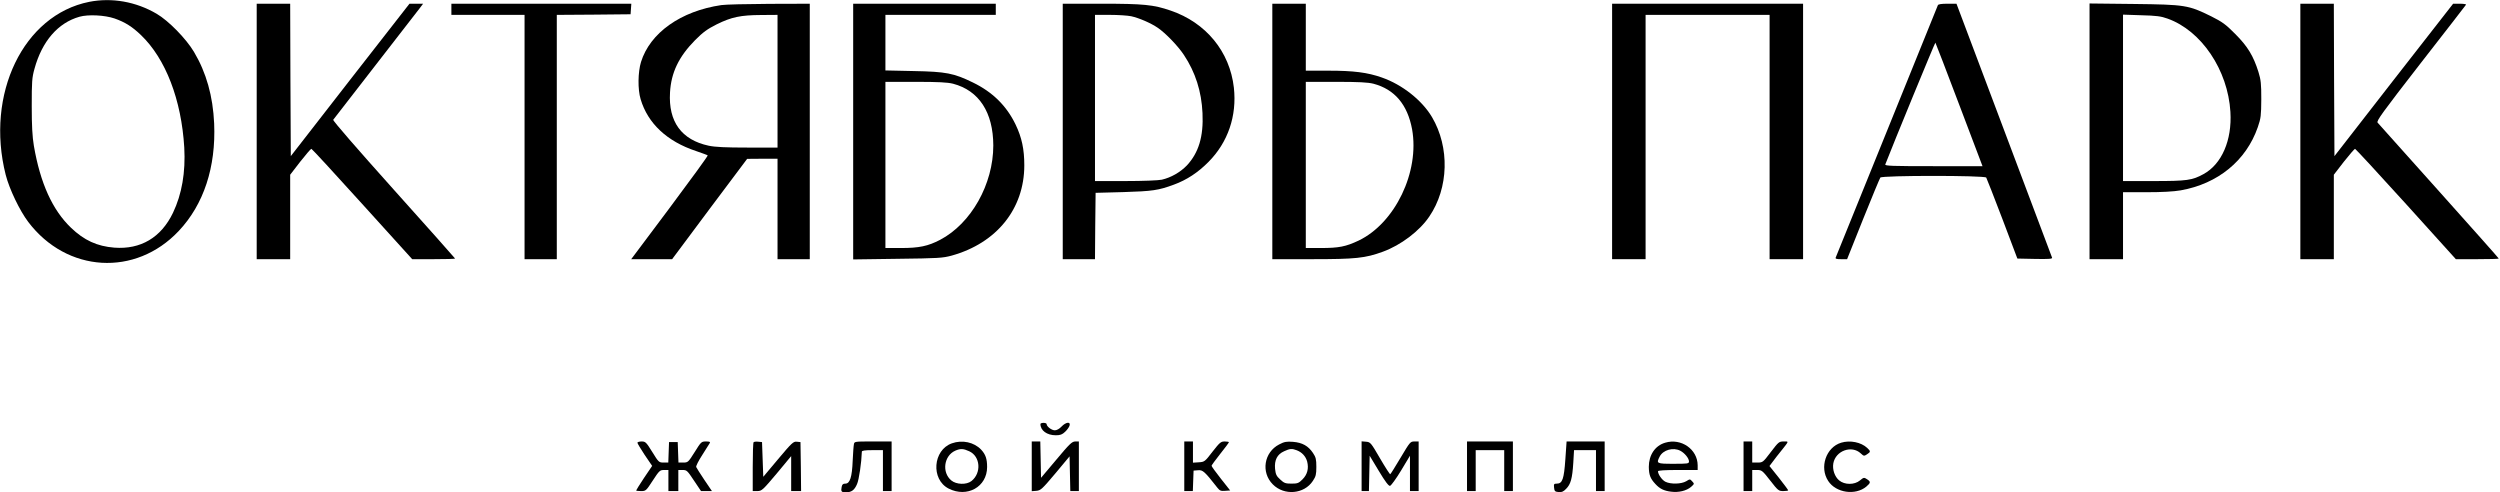
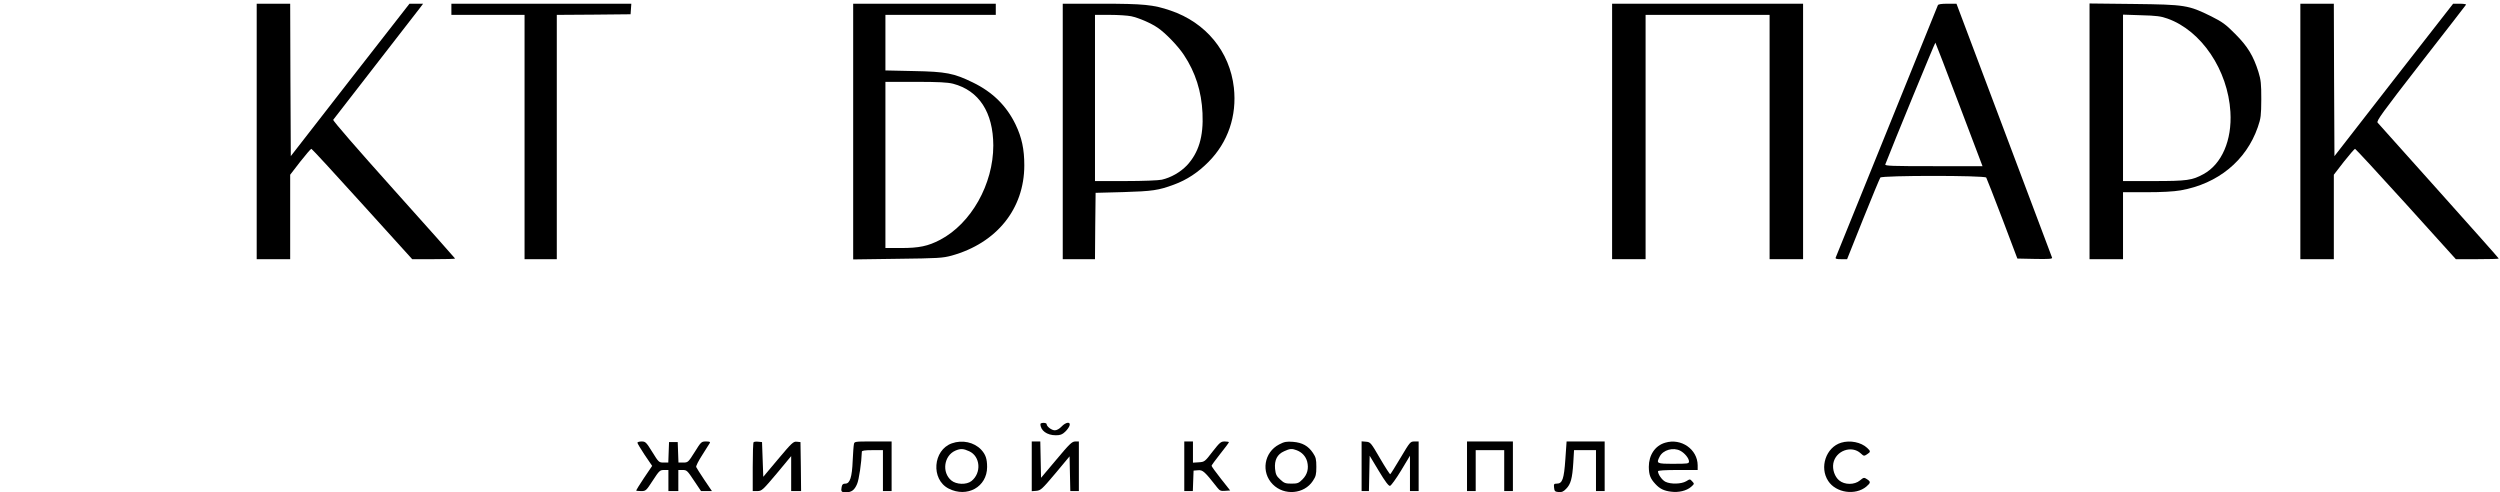
<svg xmlns="http://www.w3.org/2000/svg" version="1.0" width="2016pt" height="397pt" viewBox="0 0 2016 397" preserveAspectRatio="xMidYMid meet">
  <g transform="translate(0,397) scale(0.1,-0.1)" fill="#000000" stroke="none">
-     <path d="M719 3955 c-530 -106 -838 -743 -673 -1395 29 -114 113 -289 182 -380 311 -410 864 -443 1213 -73 202 214 301 515 286 867 -10 221 -63 410 -163 578 -64 107 -205 251 -301 307 -167 98 -361 132 -544 96z m205 -134 c85 -30 142 -66 213 -134 199 -191 326 -521 349 -907 11 -199 -19 -375 -91 -526 -96 -200 -261 -297 -473 -281 -139 11 -244 59 -350 161 -149 143 -247 358 -299 661 -12 73 -17 158 -17 320 0 197 2 228 22 300 61 223 190 371 363 420 71 20 204 13 283 -14z" />
    <path d="M2070 2910 l0 -1030 135 0 135 0 0 341 0 340 81 105 c45 57 85 104 90 104 4 0 189 -200 410 -445 l403 -445 173 0 c95 0 173 2 173 5 0 2 -223 253 -495 556 -293 327 -492 556 -488 563 4 6 156 202 338 436 182 234 343 442 359 463 l28 37 -55 0 -55 0 -479 -614 -478 -615 -3 615 -2 614 -135 0 -135 0 0 -1030z" />
    <path d="M3640 3895 l0 -45 295 0 295 0 0 -985 0 -985 130 0 130 0 0 985 0 985 298 2 297 3 3 43 3 42 -725 0 -726 0 0 -45z" />
-     <path d="M5817 3929 c-327 -48 -575 -224 -648 -459 -25 -82 -27 -221 -3 -300 58 -195 212 -340 447 -418 49 -17 91 -32 94 -35 3 -4 -135 -193 -306 -422 l-311 -415 165 0 165 0 302 405 303 404 123 1 122 0 0 -405 0 -405 130 0 130 0 0 1030 0 1030 -327 -1 c-181 -1 -354 -5 -386 -10z m453 -614 l0 -535 -242 0 c-176 0 -262 4 -313 15 -219 47 -326 193 -312 429 9 160 70 288 202 422 66 66 98 89 175 128 120 59 192 74 358 75 l132 1 0 -535z" />
    <path d="M6880 2909 l0 -1031 358 5 c330 4 363 6 437 26 362 101 585 377 585 728 0 129 -20 224 -70 328 -73 152 -186 263 -345 340 -154 75 -216 87 -477 92 l-228 5 0 224 0 224 445 0 445 0 0 45 0 45 -575 0 -575 0 0 -1031z m805 386 c210 -55 324 -231 325 -498 0 -312 -178 -629 -429 -761 -98 -51 -169 -66 -315 -66 l-126 0 0 670 0 670 243 0 c186 0 257 -4 302 -15z" />
    <path d="M8570 2910 l0 -1030 130 0 130 0 2 268 3 267 225 6 c232 7 282 14 406 60 104 38 195 98 279 183 158 159 230 372 205 599 -33 291 -225 525 -511 622 -137 47 -216 55 -555 55 l-314 0 0 -1030z m552 929 c61 -13 159 -55 214 -93 62 -42 162 -145 211 -219 93 -140 142 -294 150 -469 9 -189 -31 -320 -126 -422 -53 -55 -128 -98 -202 -115 -24 -6 -155 -11 -291 -11 l-248 0 0 670 0 670 120 0 c65 0 143 -5 172 -11z" />
-     <path d="M10260 2910 l0 -1030 319 0 c353 0 430 8 572 60 146 53 296 167 375 284 157 231 165 558 22 801 -81 137 -241 263 -405 320 -116 41 -229 55 -429 55 l-184 0 0 270 0 270 -135 0 -135 0 0 -1030z m815 385 c171 -45 275 -168 312 -367 62 -344 -137 -757 -431 -898 -104 -49 -159 -60 -306 -60 l-120 0 0 670 0 670 243 0 c186 0 257 -4 302 -15z" />
    <path d="M13000 2910 l0 -1030 135 0 135 0 0 985 0 985 500 0 500 0 0 -985 0 -985 135 0 135 0 0 1030 0 1030 -770 0 -770 0 0 -1030z" />
    <path d="M15627 3928 c-3 -7 -188 -465 -412 -1018 -224 -553 -409 -1011 -412 -1017 -4 -10 8 -13 43 -13 l49 0 129 323 c71 177 134 328 139 335 14 18 842 18 854 0 4 -7 63 -157 130 -333 l121 -320 142 -3 c112 -2 141 0 138 10 -3 7 -177 471 -388 1031 l-383 1017 -73 0 c-48 0 -74 -4 -77 -12z m172 -802 l188 -496 -395 0 c-335 0 -393 2 -389 14 60 156 401 985 404 982 2 -2 89 -227 192 -500z" />
    <path d="M16850 2911 l0 -1031 135 0 135 0 0 270 0 270 189 0 c124 0 218 5 276 15 300 53 528 239 622 510 25 73 27 93 28 225 0 125 -3 155 -23 220 -41 130 -87 206 -187 306 -78 79 -104 97 -195 143 -183 90 -209 94 -622 99 l-358 4 0 -1031z m629 909 c273 -97 487 -415 507 -752 14 -229 -70 -422 -217 -502 -91 -50 -133 -56 -401 -56 l-248 0 0 671 0 671 148 -5 c119 -3 159 -8 211 -27z" />
    <path d="M18550 2910 l0 -1030 135 0 135 0 0 341 0 340 81 105 c45 57 86 104 90 104 4 0 189 -200 411 -445 l402 -445 173 0 c95 0 173 2 173 5 0 3 -217 247 -482 543 -265 295 -487 544 -495 553 -11 13 35 77 347 479 199 255 363 467 366 472 3 4 -19 8 -49 8 l-55 0 -479 -614 -478 -615 -3 615 -2 614 -135 0 -135 0 0 -1030z" />
    <path d="M8390 551 c0 -53 53 -91 124 -91 36 0 52 6 75 28 16 15 32 37 36 50 10 34 -30 29 -65 -8 -17 -18 -38 -30 -54 -30 -26 0 -66 31 -66 50 0 6 -11 10 -25 10 -14 0 -25 -4 -25 -9z" />
    <path d="M5140 400 c0 -6 27 -50 59 -99 l60 -88 -65 -96 c-35 -53 -64 -99 -64 -102 0 -3 18 -5 39 -5 39 0 41 2 95 85 52 80 58 85 91 85 l35 0 0 -85 0 -85 40 0 40 0 0 85 0 85 35 0 c33 0 38 -5 91 -85 l57 -85 44 0 44 0 -61 90 c-33 50 -63 96 -66 104 -3 7 19 51 49 97 29 46 57 90 61 97 5 9 -3 12 -31 12 -37 0 -40 -3 -91 -85 -52 -83 -55 -85 -92 -85 l-39 0 -3 83 -3 82 -35 0 -35 0 -3 -82 -3 -83 -38 0 c-37 0 -40 2 -91 85 -49 79 -55 85 -86 85 -19 0 -34 -5 -34 -10z" />
    <path d="M6077 404 c-4 -4 -7 -94 -7 -201 l0 -193 38 0 c35 1 42 7 155 141 l117 141 0 -141 0 -141 40 0 40 0 -2 197 -3 198 -30 3 c-27 3 -40 -9 -150 -140 l-120 -143 -5 140 -5 140 -30 3 c-17 2 -34 0 -38 -4z" />
    <path d="M6886 388 c-3 -13 -7 -73 -10 -134 -5 -131 -22 -184 -59 -184 -19 0 -26 -6 -30 -27 -7 -37 -2 -43 34 -43 45 0 69 17 90 66 16 35 36 173 39 262 0 8 24 12 85 12 l85 0 0 -165 0 -165 35 0 35 0 0 200 0 200 -150 0 c-147 0 -150 0 -154 -22z" />
    <path d="M7676 395 c-153 -54 -171 -291 -26 -365 149 -76 310 14 310 174 0 66 -12 101 -48 140 -57 60 -152 81 -236 51z m140 -64 c90 -41 100 -175 18 -240 -40 -32 -123 -29 -163 5 -78 65 -59 200 33 240 42 18 64 17 112 -5z" />
    <path d="M8320 209 l0 -200 37 3 c35 3 46 13 153 140 l115 138 3 -140 3 -140 34 0 35 0 0 200 0 200 -29 0 c-26 0 -46 -19 -153 -147 l-123 -146 -3 146 -3 147 -34 0 -35 0 0 -201z" />
    <path d="M9550 210 l0 -200 35 0 34 0 3 83 3 82 37 3 c38 3 52 -10 155 -141 19 -24 28 -28 63 -25 l40 3 -75 95 c-41 52 -75 99 -75 104 0 4 32 48 70 96 39 48 70 91 70 94 0 3 -15 6 -34 6 -31 0 -40 -8 -98 -82 -62 -81 -65 -83 -111 -86 l-47 -3 0 85 0 86 -35 0 -35 0 0 -200z" />
    <path d="M10315 386 c-122 -63 -148 -225 -51 -322 92 -93 253 -79 323 28 24 36 28 52 28 113 0 61 -4 78 -27 112 -38 57 -86 84 -161 90 -52 4 -70 1 -112 -21z m142 -47 c42 -16 72 -48 84 -91 14 -56 2 -104 -38 -144 -30 -30 -39 -34 -88 -34 -49 0 -60 4 -91 33 -31 28 -37 41 -42 87 -6 70 17 116 73 141 47 22 63 23 102 8z" />
    <path d="M10980 211 l0 -201 30 0 29 0 3 143 3 142 74 -123 c51 -85 79 -122 90 -120 9 2 49 57 89 123 l72 120 0 -143 0 -142 35 0 35 0 0 200 0 200 -34 0 c-33 0 -36 -4 -111 -130 -43 -72 -80 -132 -84 -134 -3 -2 -40 55 -82 127 -74 128 -78 132 -113 135 l-36 3 0 -200z" />
    <path d="M11830 210 l0 -200 35 0 35 0 0 165 0 165 115 0 115 0 0 -165 0 -165 35 0 35 0 0 200 0 200 -185 0 -185 0 0 -200z" />
    <path d="M12623 266 c-11 -160 -24 -196 -69 -196 -23 0 -25 -4 -22 -32 3 -29 7 -33 36 -36 25 -3 39 3 61 26 37 37 50 82 58 210 l6 102 89 0 88 0 0 -165 0 -165 35 0 35 0 0 200 0 200 -153 0 -154 0 -10 -144z" />
    <path d="M13428 400 c-82 -24 -132 -100 -132 -195 1 -65 12 -94 53 -138 35 -38 68 -55 127 -62 60 -8 124 7 161 39 27 24 27 25 9 44 -18 20 -18 20 -49 1 -39 -23 -125 -25 -167 -4 -28 14 -60 60 -60 85 0 6 55 10 160 10 l160 0 0 38 c-1 129 -133 221 -262 182z m122 -65 c35 -18 70 -61 70 -86 0 -18 -10 -19 -125 -19 -137 0 -140 2 -111 59 28 53 109 76 166 46z" />
-     <path d="M14060 210 l0 -200 35 0 35 0 0 85 0 85 39 0 c37 0 43 -4 106 -85 63 -81 68 -85 106 -85 21 0 39 3 39 6 0 3 -34 49 -75 101 l-76 95 28 37 c14 20 43 56 63 81 69 87 67 80 24 80 -38 0 -42 -4 -104 -85 -63 -83 -65 -85 -107 -85 l-43 0 0 85 0 85 -35 0 -35 0 0 -200z" />
    <path d="M14847 400 c-122 -37 -177 -199 -104 -309 63 -96 219 -118 307 -45 36 31 37 39 5 60 -23 15 -26 15 -56 -10 -44 -37 -124 -37 -168 0 -36 30 -56 88 -47 138 19 102 148 148 221 80 25 -23 27 -23 50 -8 31 20 31 25 2 52 -49 46 -138 64 -210 42z" />
  </g>
</svg>